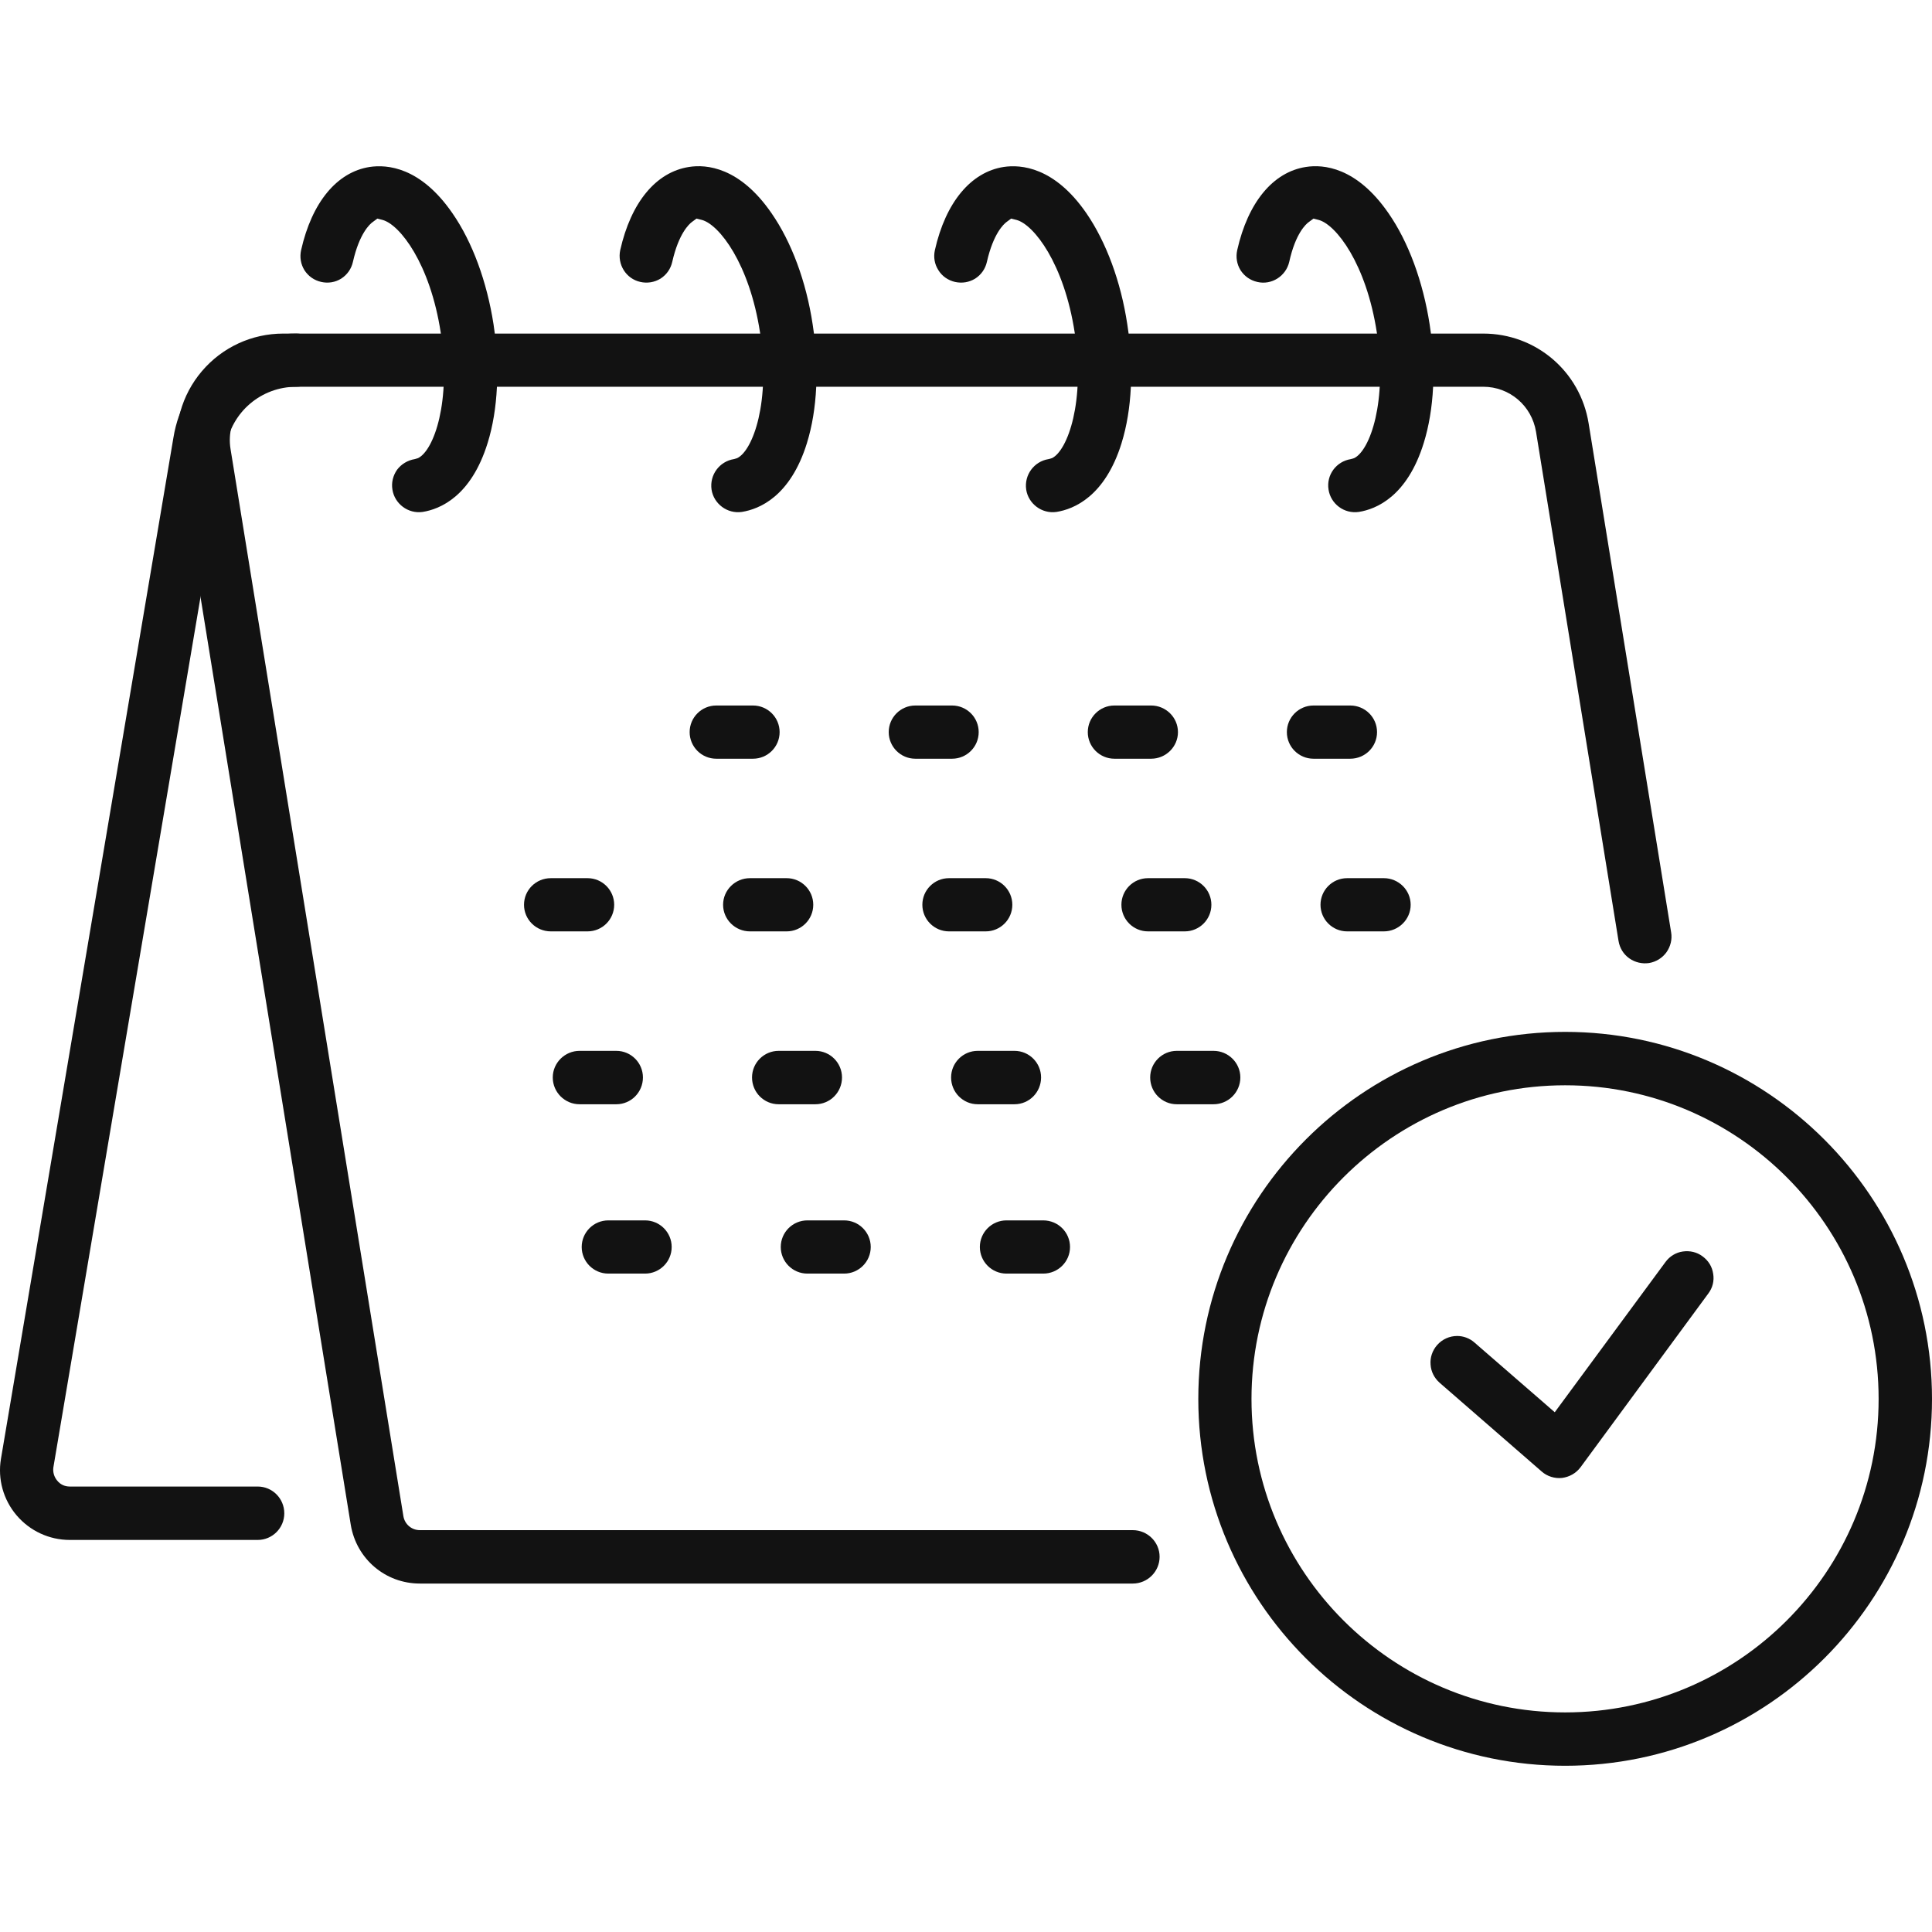
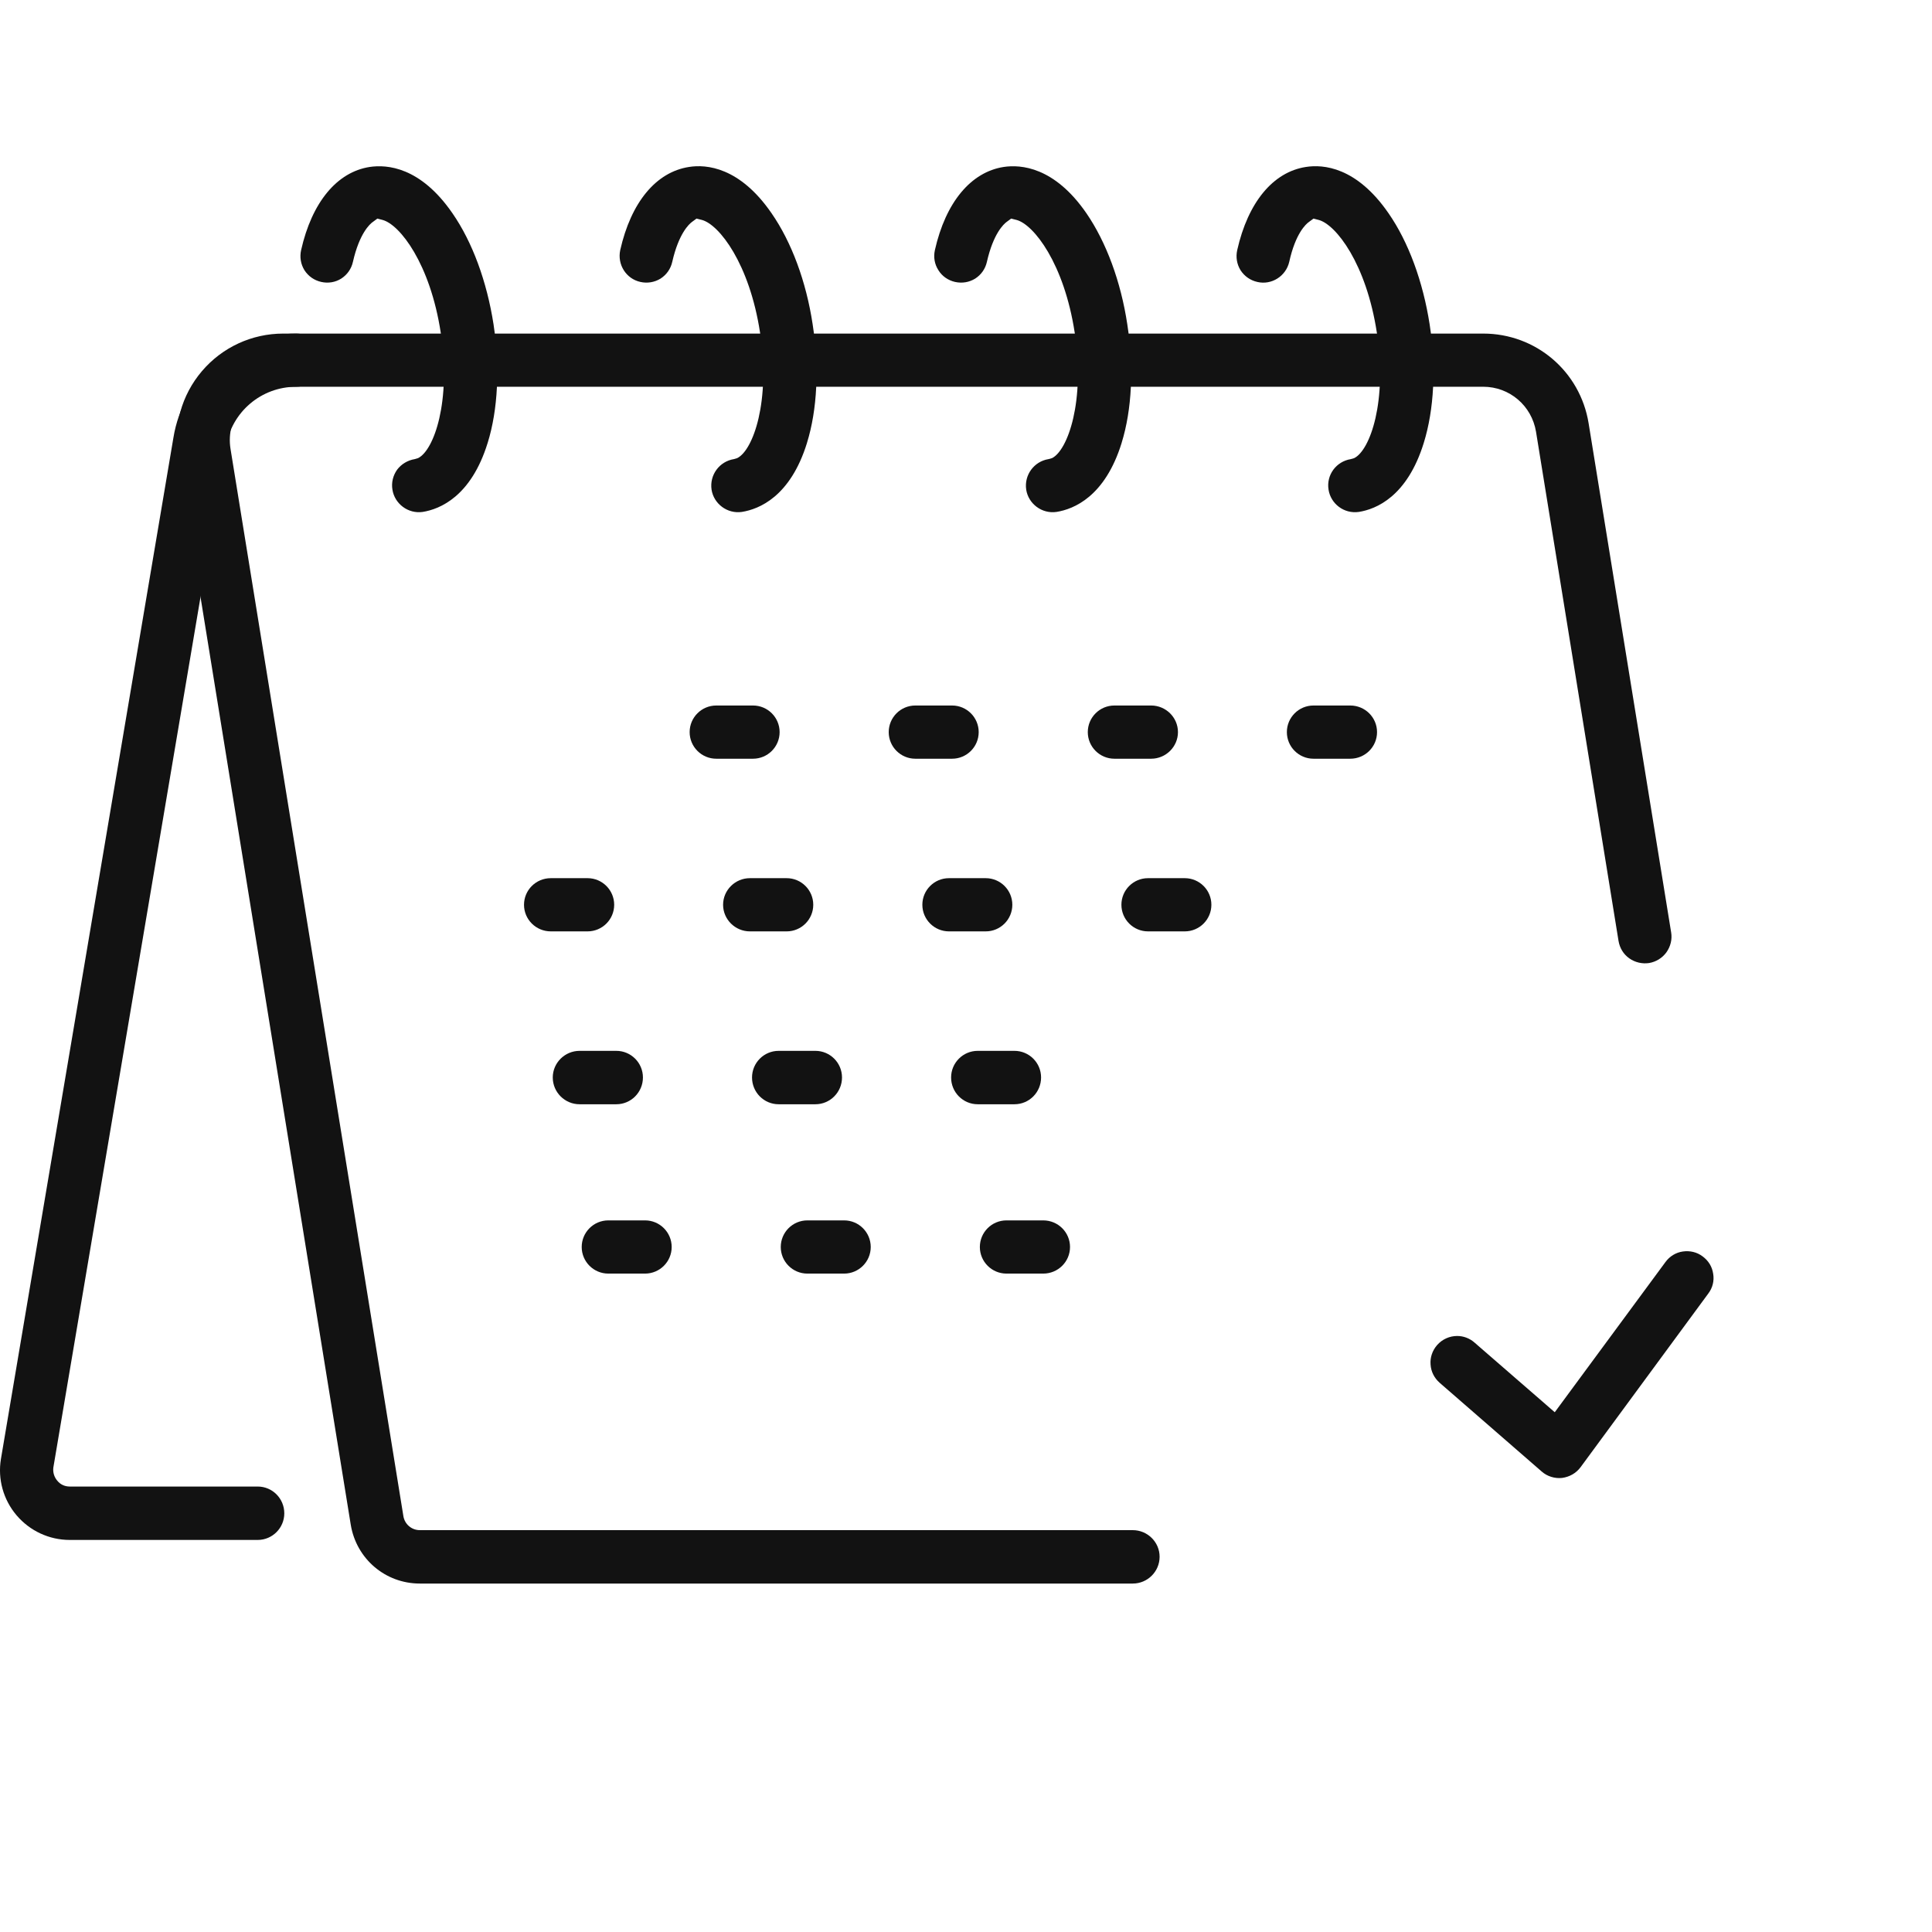
<svg xmlns="http://www.w3.org/2000/svg" id="_圖層_1" data-name="圖層_1" version="1.1" viewBox="0 0 100 100">
  <path d="M86.498,48.258c.061.364-.03.729-.243,1.032-.213.294-.536.496-.901.557-.354.051-.719-.03-1.022-.243s-.496-.536-.557-.901l-4.271-26.357c-.223-1.346-1.366-2.328-2.733-2.328H14.664c-.83,0-1.579.344-2.115.982-.526.628-.749,1.417-.617,2.237l8.948,55.244c.071.415.425.719.85.719h36.904c.759,0,1.387.617,1.387,1.377,0,.769-.628,1.387-1.387,1.387H21.729c-1.781,0-3.279-1.275-3.573-3.037L9.208,23.673c-.263-1.599.192-3.229,1.245-4.464,1.053-1.235,2.581-1.943,4.211-1.943h62.107c2.723,0,5.02,1.953,5.456,4.646l4.271,26.347Z" fill="#121212" />
  <path d="M16.708,18.642c0,.759-.617,1.377-1.377,1.377-1.812,0-3.34,1.306-3.634,3.087L2.761,75.961c-.03.243.04.486.202.678.162.202.395.304.648.304h9.727c.759,0,1.377.617,1.377,1.387,0,.759-.617,1.377-1.377,1.377H3.611c-1.063,0-2.065-.466-2.753-1.275-.688-.81-.982-1.872-.81-2.915L8.975,22.66c.506-3.128,3.178-5.395,6.356-5.395.759,0,1.377.617,1.377,1.377Z" fill="#121212" />
  <path d="M25.241,22.924c-.86,2.783-2.48,3.431-3.36,3.573-.759.111-1.457-.425-1.569-1.154-.061-.364.03-.729.243-1.032.223-.294.547-.486.911-.547l.172-.051c.83-.405,1.721-2.956,1.174-6.498-.547-3.573-2.115-5.587-3.006-5.83l-.273-.071-.233.172c-.162.111-.698.597-1.032,2.065-.081.364-.294.668-.607.87-.304.192-.678.253-1.032.172-.364-.081-.668-.294-.871-.607-.192-.314-.253-.678-.172-1.043.557-2.47,1.852-4.039,3.553-4.302.891-.132,2.621-.01,4.281,2.399,1.032,1.488,1.781,3.532,2.126,5.749.334,2.227.233,4.403-.304,6.134Z" fill="#121212" />
  <path d="M41.77,22.924c-.86,2.783-2.48,3.431-3.371,3.573-.759.111-1.458-.425-1.569-1.154-.111-.759.405-1.458,1.154-1.579l.172-.051c.83-.405,1.731-2.956,1.184-6.498-.547-3.573-2.115-5.587-3.006-5.83l-.283-.071-.233.172c-.152.111-.688.597-1.022,2.065-.081.364-.294.668-.607.87-.314.192-.688.253-1.043.172-.739-.162-1.204-.901-1.043-1.65.557-2.47,1.852-4.039,3.563-4.302.891-.142,2.621,0,4.271,2.399,1.032,1.488,1.792,3.532,2.126,5.749.344,2.227.243,4.403-.294,6.134Z" fill="#121212" />
  <path d="M58.056,22.924c-.86,2.783-2.48,3.431-3.371,3.573-.759.111-1.458-.425-1.569-1.154-.111-.759.405-1.458,1.154-1.579l.182-.051c.82-.405,1.721-2.956,1.174-6.498-.547-3.573-2.115-5.587-3.006-5.83l-.283-.071-.233.172c-.152.111-.688.597-1.022,2.065-.081.364-.294.668-.607.87-.314.192-.678.253-1.043.172-.354-.081-.668-.294-.86-.607-.202-.314-.263-.678-.182-1.043.557-2.47,1.862-4.039,3.563-4.302.881-.132,2.622-.01,4.281,2.399,1.022,1.488,1.781,3.532,2.115,5.749.344,2.227.243,4.403-.294,6.134Z" fill="#121212" />
  <path d="M73.694,22.924c-.86,2.783-2.47,3.431-3.36,3.573-.769.111-1.458-.425-1.569-1.154-.121-.759.395-1.458,1.154-1.579l.172-.051c.83-.405,1.721-2.956,1.174-6.498-.547-3.573-2.115-5.587-3.006-5.83l-.273-.071-.233.172c-.162.111-.698.597-1.022,2.065-.172.749-.921,1.215-1.65,1.043-.364-.081-.668-.294-.871-.607-.192-.314-.253-.678-.172-1.043.557-2.47,1.852-4.039,3.553-4.302.891-.142,2.621-.01,4.281,2.399,1.032,1.488,1.781,3.532,2.126,5.749.344,2.227.233,4.403-.304,6.134Z" fill="#121212" />
  <path d="M34.766,64.544c0,.759-.617,1.377-1.377,1.377h-1.903c-.759,0-1.377-.617-1.377-1.377s.617-1.377,1.377-1.377h1.903c.759,0,1.377.617,1.377,1.377Z" fill="#121212" />
  <path d="M33.278,55.769c0,.769-.617,1.387-1.377,1.387h-1.903c-.759,0-1.387-.617-1.387-1.387,0-.759.628-1.377,1.387-1.377h1.903c.759,0,1.377.617,1.377,1.377Z" fill="#121212" />
  <path d="M31.79,46.831c0,.759-.617,1.377-1.377,1.377h-1.903c-.769,0-1.387-.617-1.387-1.377s.617-1.377,1.387-1.377h1.903c.759,0,1.377.617,1.377,1.377Z" fill="#121212" />
  <path d="M45.069,64.544c0,.759-.617,1.377-1.377,1.377h-1.903c-.759,0-1.377-.617-1.377-1.377s.617-1.377,1.377-1.377h1.903c.759,0,1.377.617,1.377,1.377Z" fill="#121212" />
-   <path d="M43.582,55.769c0,.769-.617,1.387-1.377,1.387h-1.903c-.759,0-1.377-.617-1.377-1.387,0-.759.617-1.377,1.377-1.377h1.903c.759,0,1.377.617,1.377,1.377Z" fill="#121212" />
+   <path d="M43.582,55.769c0,.769-.617,1.387-1.377,1.387h-1.903c-.759,0-1.377-.617-1.377-1.387,0-.759.617-1.377,1.377-1.377h1.903c.759,0,1.377.617,1.377,1.377" fill="#121212" />
  <path d="M42.094,46.831c0,.759-.617,1.377-1.377,1.377h-1.903c-.759,0-1.387-.617-1.387-1.377s.628-1.377,1.387-1.377h1.903c.759,0,1.377.617,1.377,1.377Z" fill="#121212" />
  <path d="M40.353,37.894c0,.759-.617,1.377-1.377,1.377h-1.903c-.759,0-1.377-.617-1.377-1.377s.617-1.377,1.377-1.377h1.903c.759,0,1.377.617,1.377,1.377Z" fill="#121212" />
  <path d="M55.384,64.544c0,.759-.617,1.377-1.387,1.377h-1.903c-.759,0-1.377-.617-1.377-1.377s.617-1.377,1.377-1.377h1.903c.769,0,1.387.617,1.387,1.377Z" fill="#121212" />
  <path d="M53.886,55.769c0,.769-.617,1.387-1.377,1.387h-1.903c-.759,0-1.377-.617-1.377-1.387,0-.759.617-1.377,1.377-1.377h1.903c.759,0,1.377.617,1.377,1.377Z" fill="#121212" />
  <path d="M52.398,46.831c0,.759-.617,1.377-1.377,1.377h-1.903c-.759,0-1.377-.617-1.377-1.377s.617-1.377,1.377-1.377h1.903c.759,0,1.377.617,1.377,1.377Z" fill="#121212" />
  <path d="M50.657,37.894c0,.759-.617,1.377-1.377,1.377h-1.903c-.759,0-1.377-.617-1.377-1.377s.617-1.377,1.377-1.377h1.903c.759,0,1.377.617,1.377,1.377Z" fill="#121212" />
-   <path d="M64.2,55.769c0,.769-.628,1.387-1.387,1.387h-1.903c-.759,0-1.377-.617-1.377-1.387,0-.759.617-1.377,1.377-1.377h1.903c.759,0,1.387.617,1.387,1.377Z" fill="#121212" />
  <path d="M62.701,46.831c0,.759-.617,1.377-1.377,1.377h-1.903c-.759,0-1.377-.617-1.377-1.377s.617-1.377,1.377-1.377h1.903c.759,0,1.377.617,1.377,1.377Z" fill="#121212" />
  <path d="M60.971,37.894c0,.759-.628,1.377-1.387,1.377h-1.903c-.759,0-1.377-.617-1.377-1.377s.617-1.377,1.377-1.377h1.903c.759,0,1.387.617,1.387,1.377Z" fill="#121212" />
-   <path d="M73.016,46.831c0,.759-.628,1.377-1.387,1.377h-1.903c-.759,0-1.377-.617-1.377-1.377s.617-1.377,1.377-1.377h1.903c.759,0,1.387.617,1.387,1.377Z" fill="#121212" />
  <path d="M71.275,37.894c0,.759-.617,1.377-1.387,1.377h-1.903c-.759,0-1.377-.617-1.377-1.377s.617-1.377,1.377-1.377h1.903c.769,0,1.387.617,1.387,1.377Z" fill="#121212" />
  <path d="M88.674,65.931c.061.364-.03.729-.253,1.022l-6.61,8.988c-.233.314-.577.506-.962.557-.374.04-.769-.081-1.053-.334l-5.284-4.595c-.273-.243-.445-.577-.466-.941-.03-.364.091-.719.334-1.002.273-.314.658-.476,1.043-.476.314,0,.638.111.901.344l4.15,3.603,5.729-7.773c.213-.294.536-.496.901-.547.364-.051.729.03,1.022.253.304.223.496.536.547.901Z" fill="#121212" />
-   <path d="M81.012,53.41c-10.476,0-18.988,8.522-18.988,18.998s8.512,18.988,18.988,18.988,18.988-8.522,18.988-18.988-8.523-18.998-18.988-18.998ZM81.012,88.634c-8.948,0-16.235-7.278-16.235-16.225s7.288-16.235,16.235-16.235,16.225,7.278,16.225,16.235-7.278,16.225-16.225,16.225Z" fill="#121212" />
</svg>